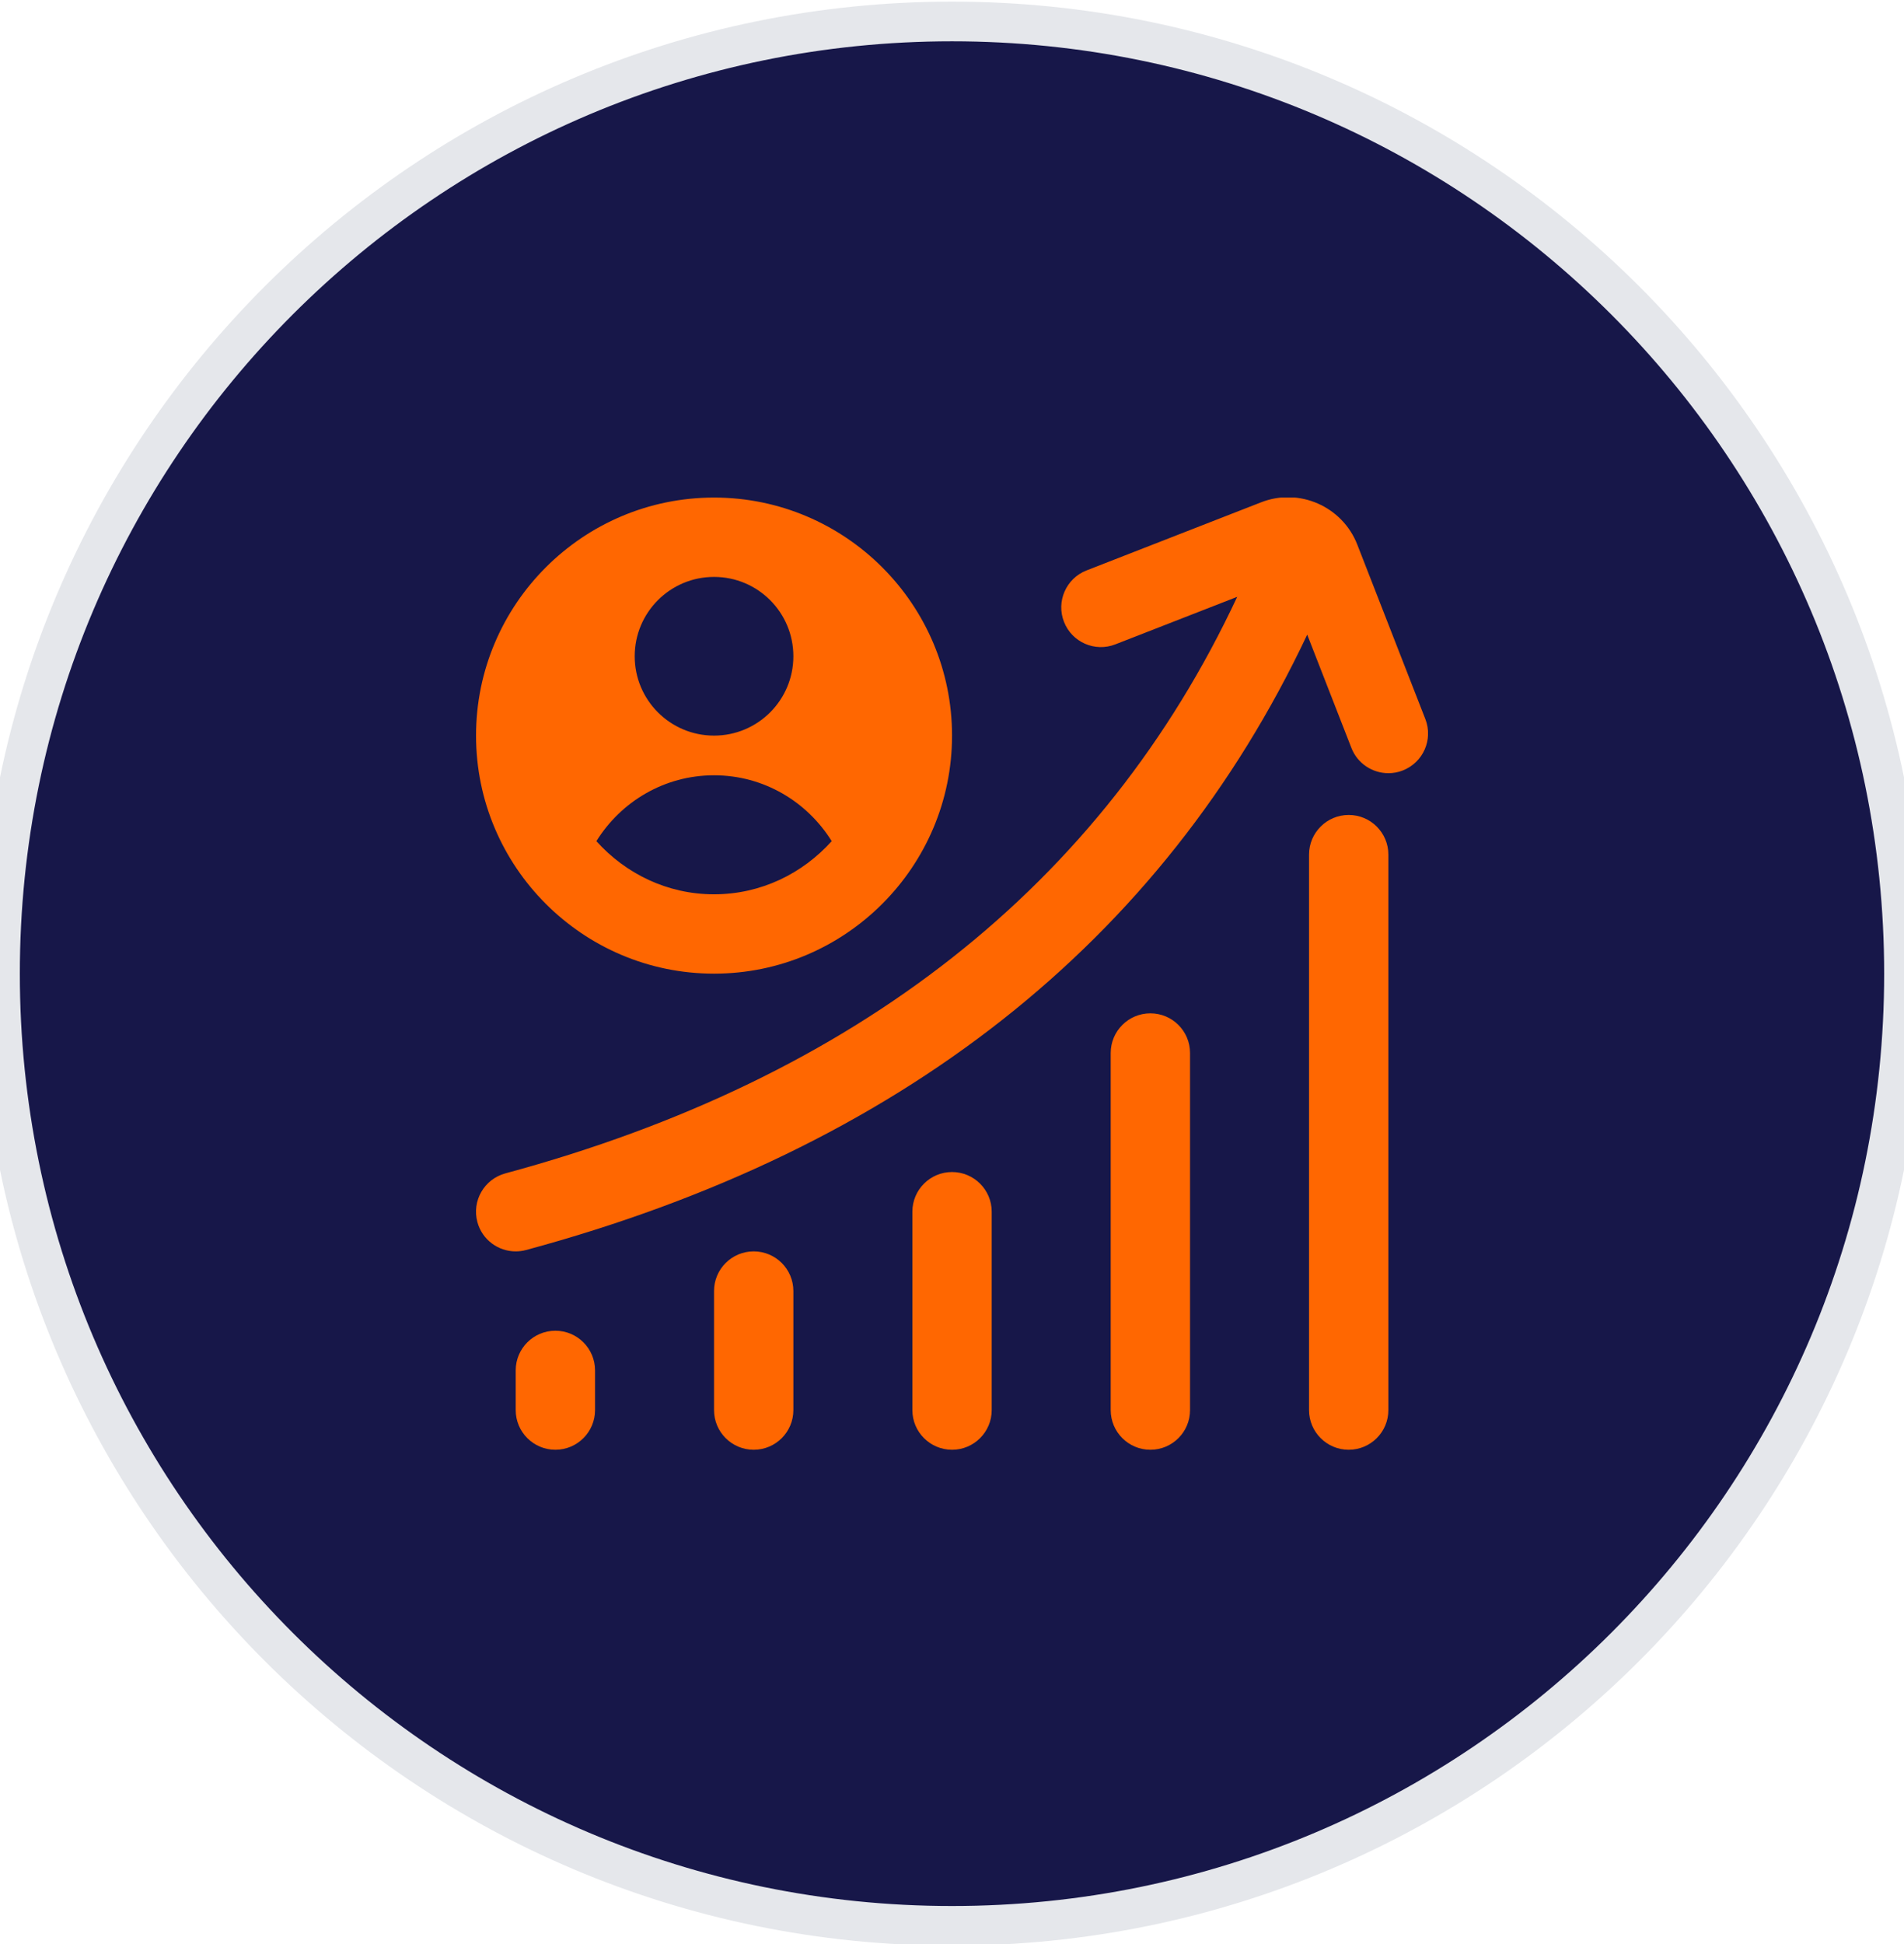
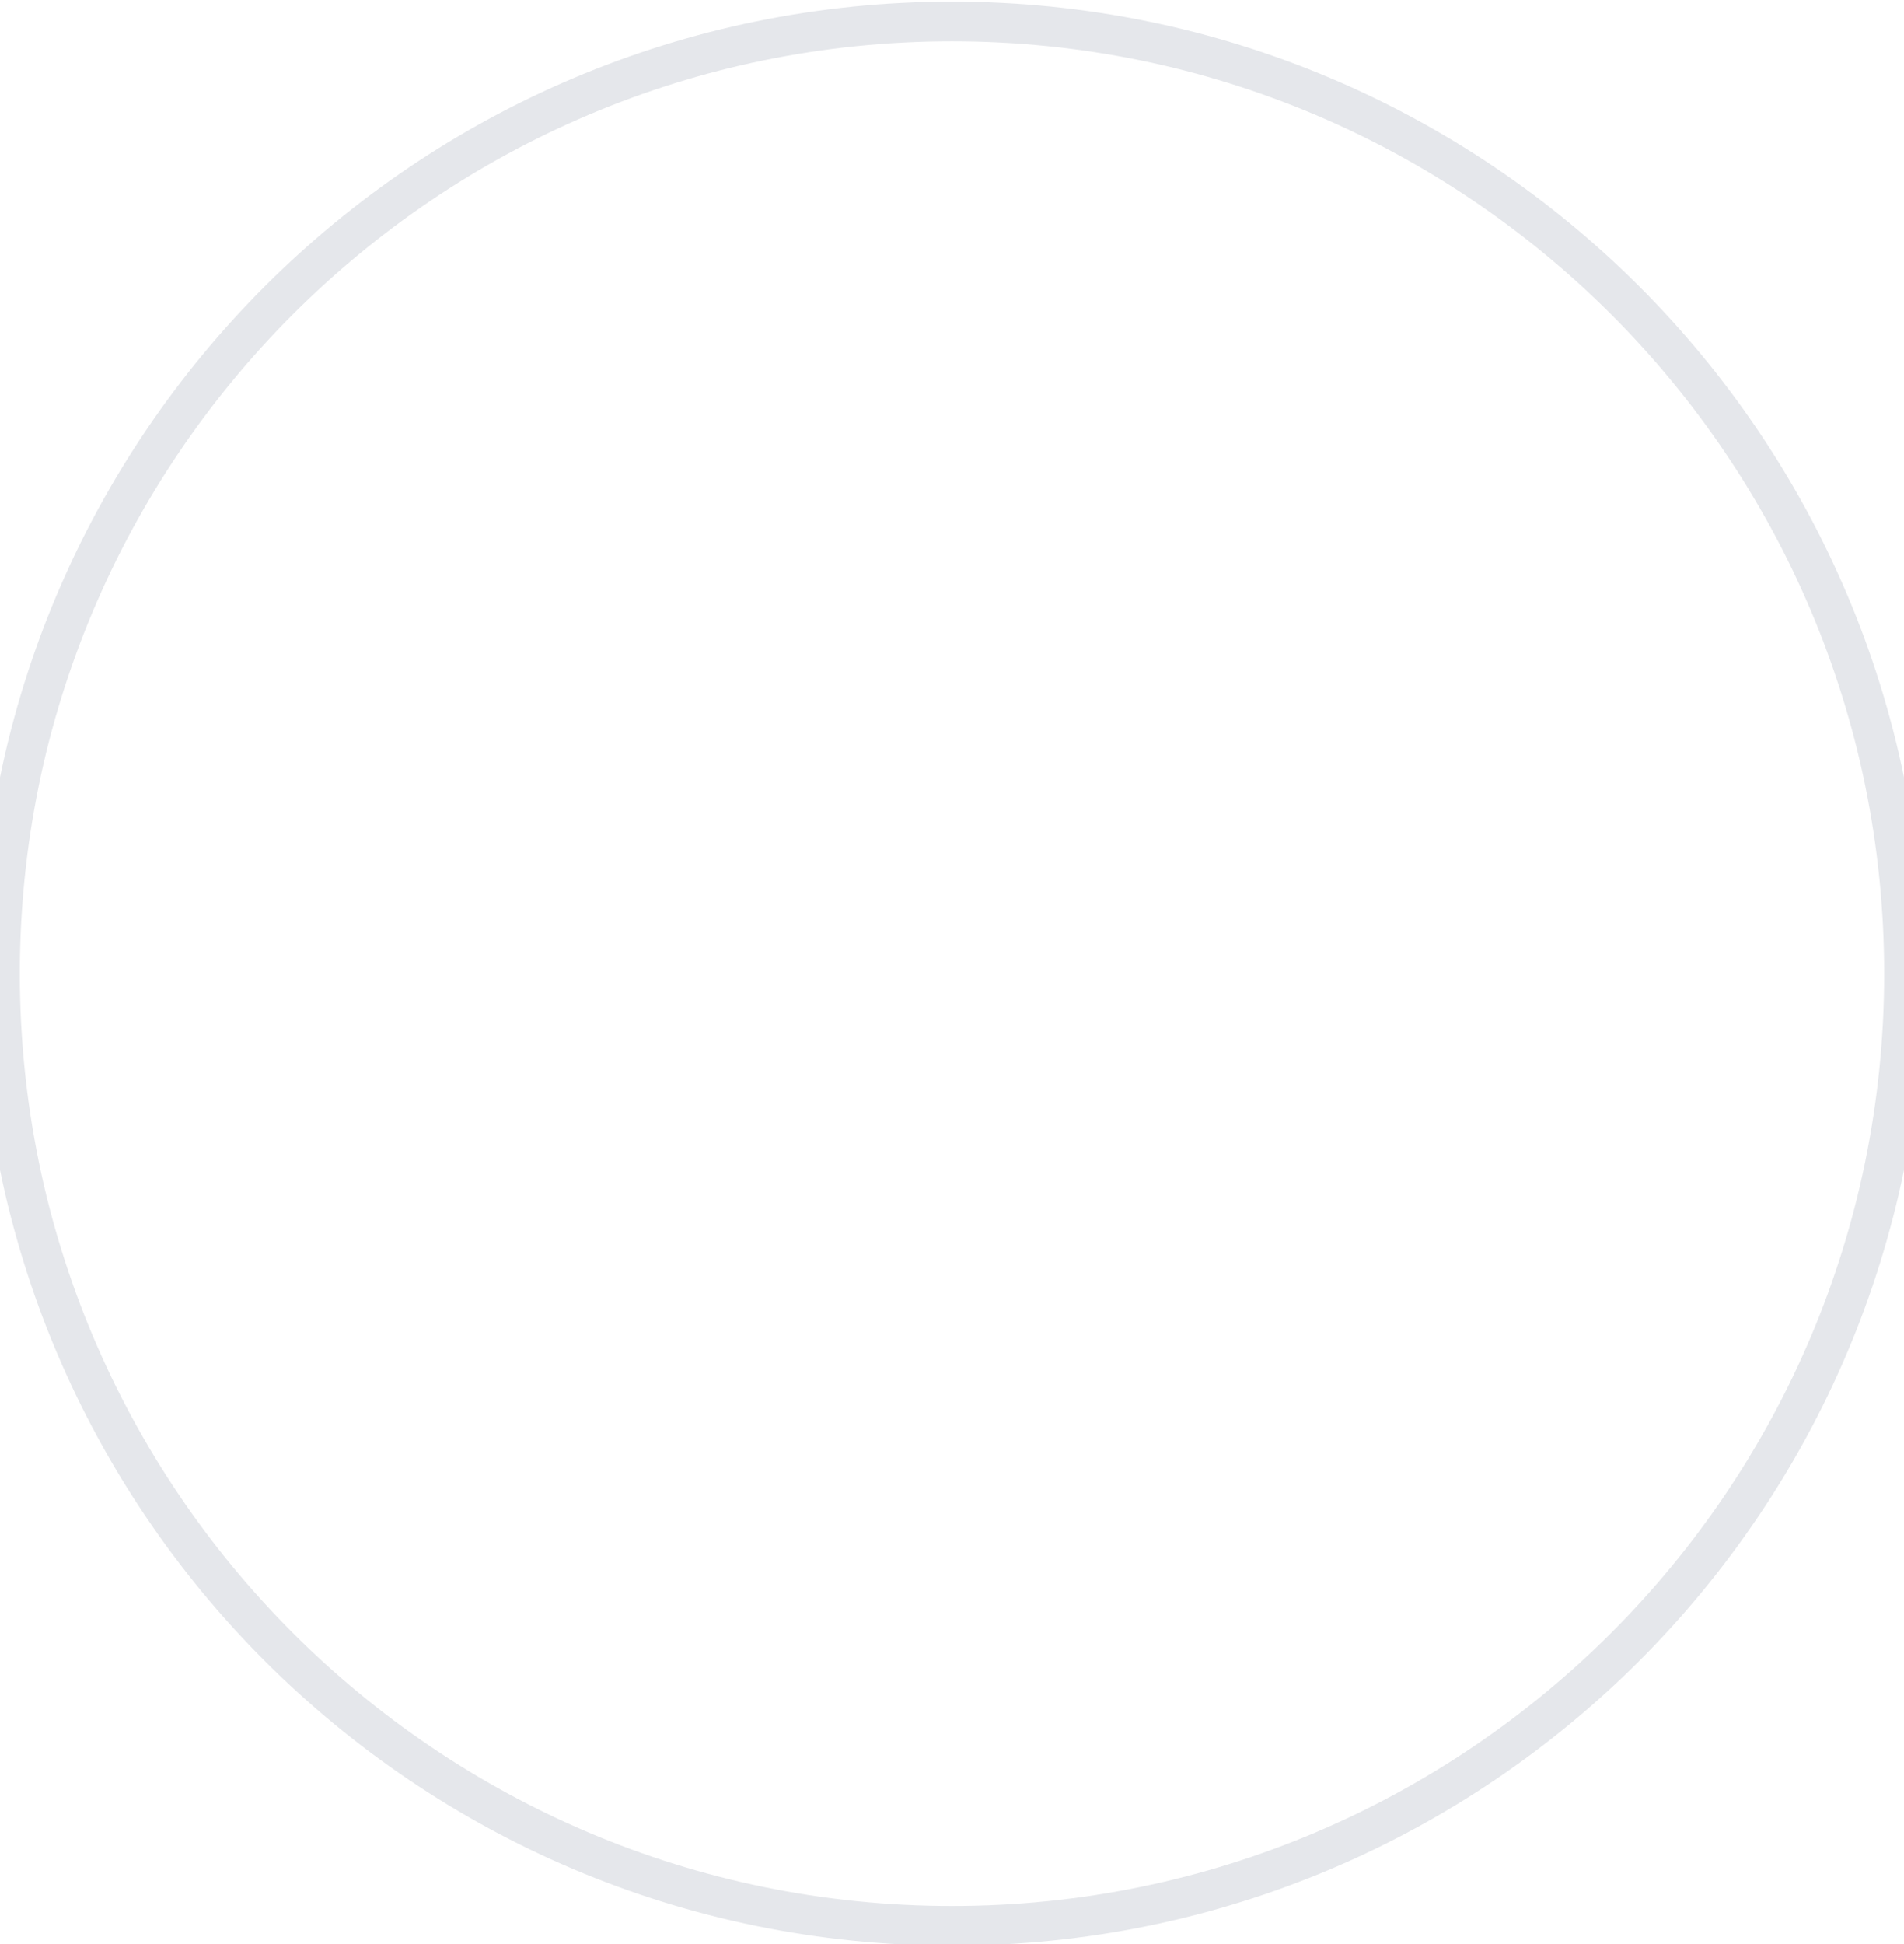
<svg xmlns="http://www.w3.org/2000/svg" width="48" height="49" viewBox="0 0 48 49" fill="none">
-   <path d="M24 0.541C37.255 0.541 48 11.286 48 24.541C48 37.796 37.255 48.541 24 48.541C10.745 48.541 0 37.796 0 24.541C0 11.286 10.745 0.541 24 0.541Z" fill="#171749" />
  <path d="M24 0.541C37.255 0.541 48 11.286 48 24.541C48 37.796 37.255 48.541 24 48.541C10.745 48.541 0 37.796 0 24.541C0 11.286 10.745 0.541 24 0.541Z" stroke="#E5E7EB" />
  <g clip-path="url(#clip0_406_115)">
-     <path d="M35.364 19.42C35.245 19.467 35.122 19.488 35.001 19.488C34.601 19.488 34.223 19.247 34.069 18.851L32.955 15.996C29.298 23.748 22.681 28.962 13.261 31.507C13.174 31.53 13.086 31.541 13 31.541C12.559 31.541 12.155 31.248 12.035 30.802C11.891 30.269 12.206 29.72 12.74 29.575C21.599 27.182 27.797 22.296 31.19 15.043L28.118 16.241C27.601 16.443 27.023 16.186 26.823 15.673C26.622 15.158 26.877 14.579 27.391 14.378L31.792 12.661C32.749 12.285 33.84 12.763 34.216 13.723L35.933 18.124C36.134 18.639 35.879 19.218 35.365 19.419L35.364 19.42ZM34.001 20.541C33.449 20.541 33.001 20.988 33.001 21.541V35.541C33.001 36.094 33.449 36.541 34.001 36.541C34.553 36.541 35.001 36.094 35.001 35.541V21.541C35.001 20.988 34.553 20.541 34.001 20.541ZM29.001 25.541C28.449 25.541 28.001 25.988 28.001 26.541V35.541C28.001 36.094 28.449 36.541 29.001 36.541C29.553 36.541 30.001 36.094 30.001 35.541V26.541C30.001 25.988 29.553 25.541 29.001 25.541ZM24.001 29.541C23.449 29.541 23.001 29.988 23.001 30.541V35.541C23.001 36.094 23.449 36.541 24.001 36.541C24.553 36.541 25.001 36.094 25.001 35.541V30.541C25.001 29.988 24.553 29.541 24.001 29.541ZM19.001 31.541C18.449 31.541 18.001 31.988 18.001 32.541V35.541C18.001 36.094 18.449 36.541 19.001 36.541C19.553 36.541 20.001 36.094 20.001 35.541V32.541C20.001 31.988 19.553 31.541 19.001 31.541ZM14.001 33.541C13.449 33.541 13.001 33.988 13.001 34.541V35.541C13.001 36.094 13.449 36.541 14.001 36.541C14.553 36.541 15.001 36.094 15.001 35.541V34.541C15.001 33.988 14.553 33.541 14.001 33.541ZM12.001 18.541C12.001 15.232 14.692 12.541 18.001 12.541C21.31 12.541 24.001 15.232 24.001 18.541C24.001 21.85 21.31 24.541 18.001 24.541C14.692 24.541 12.001 21.85 12.001 18.541ZM16.001 16.541C16.001 17.646 16.896 18.541 18.001 18.541C19.106 18.541 20.001 17.646 20.001 16.541C20.001 15.436 19.106 14.541 18.001 14.541C16.896 14.541 16.001 15.436 16.001 16.541ZM15.035 21.201C15.768 22.017 16.819 22.541 18.001 22.541C19.183 22.541 20.234 22.017 20.967 21.201C20.349 20.208 19.257 19.541 18.001 19.541C16.745 19.541 15.653 20.208 15.035 21.201Z" fill="#FF6701" />
-   </g>
+     </g>
  <defs>
    <clipPath id="clip0_406_115">
      <rect width="24" height="24" fill="white" transform="translate(12 12.541)" />
    </clipPath>
  </defs>
</svg>